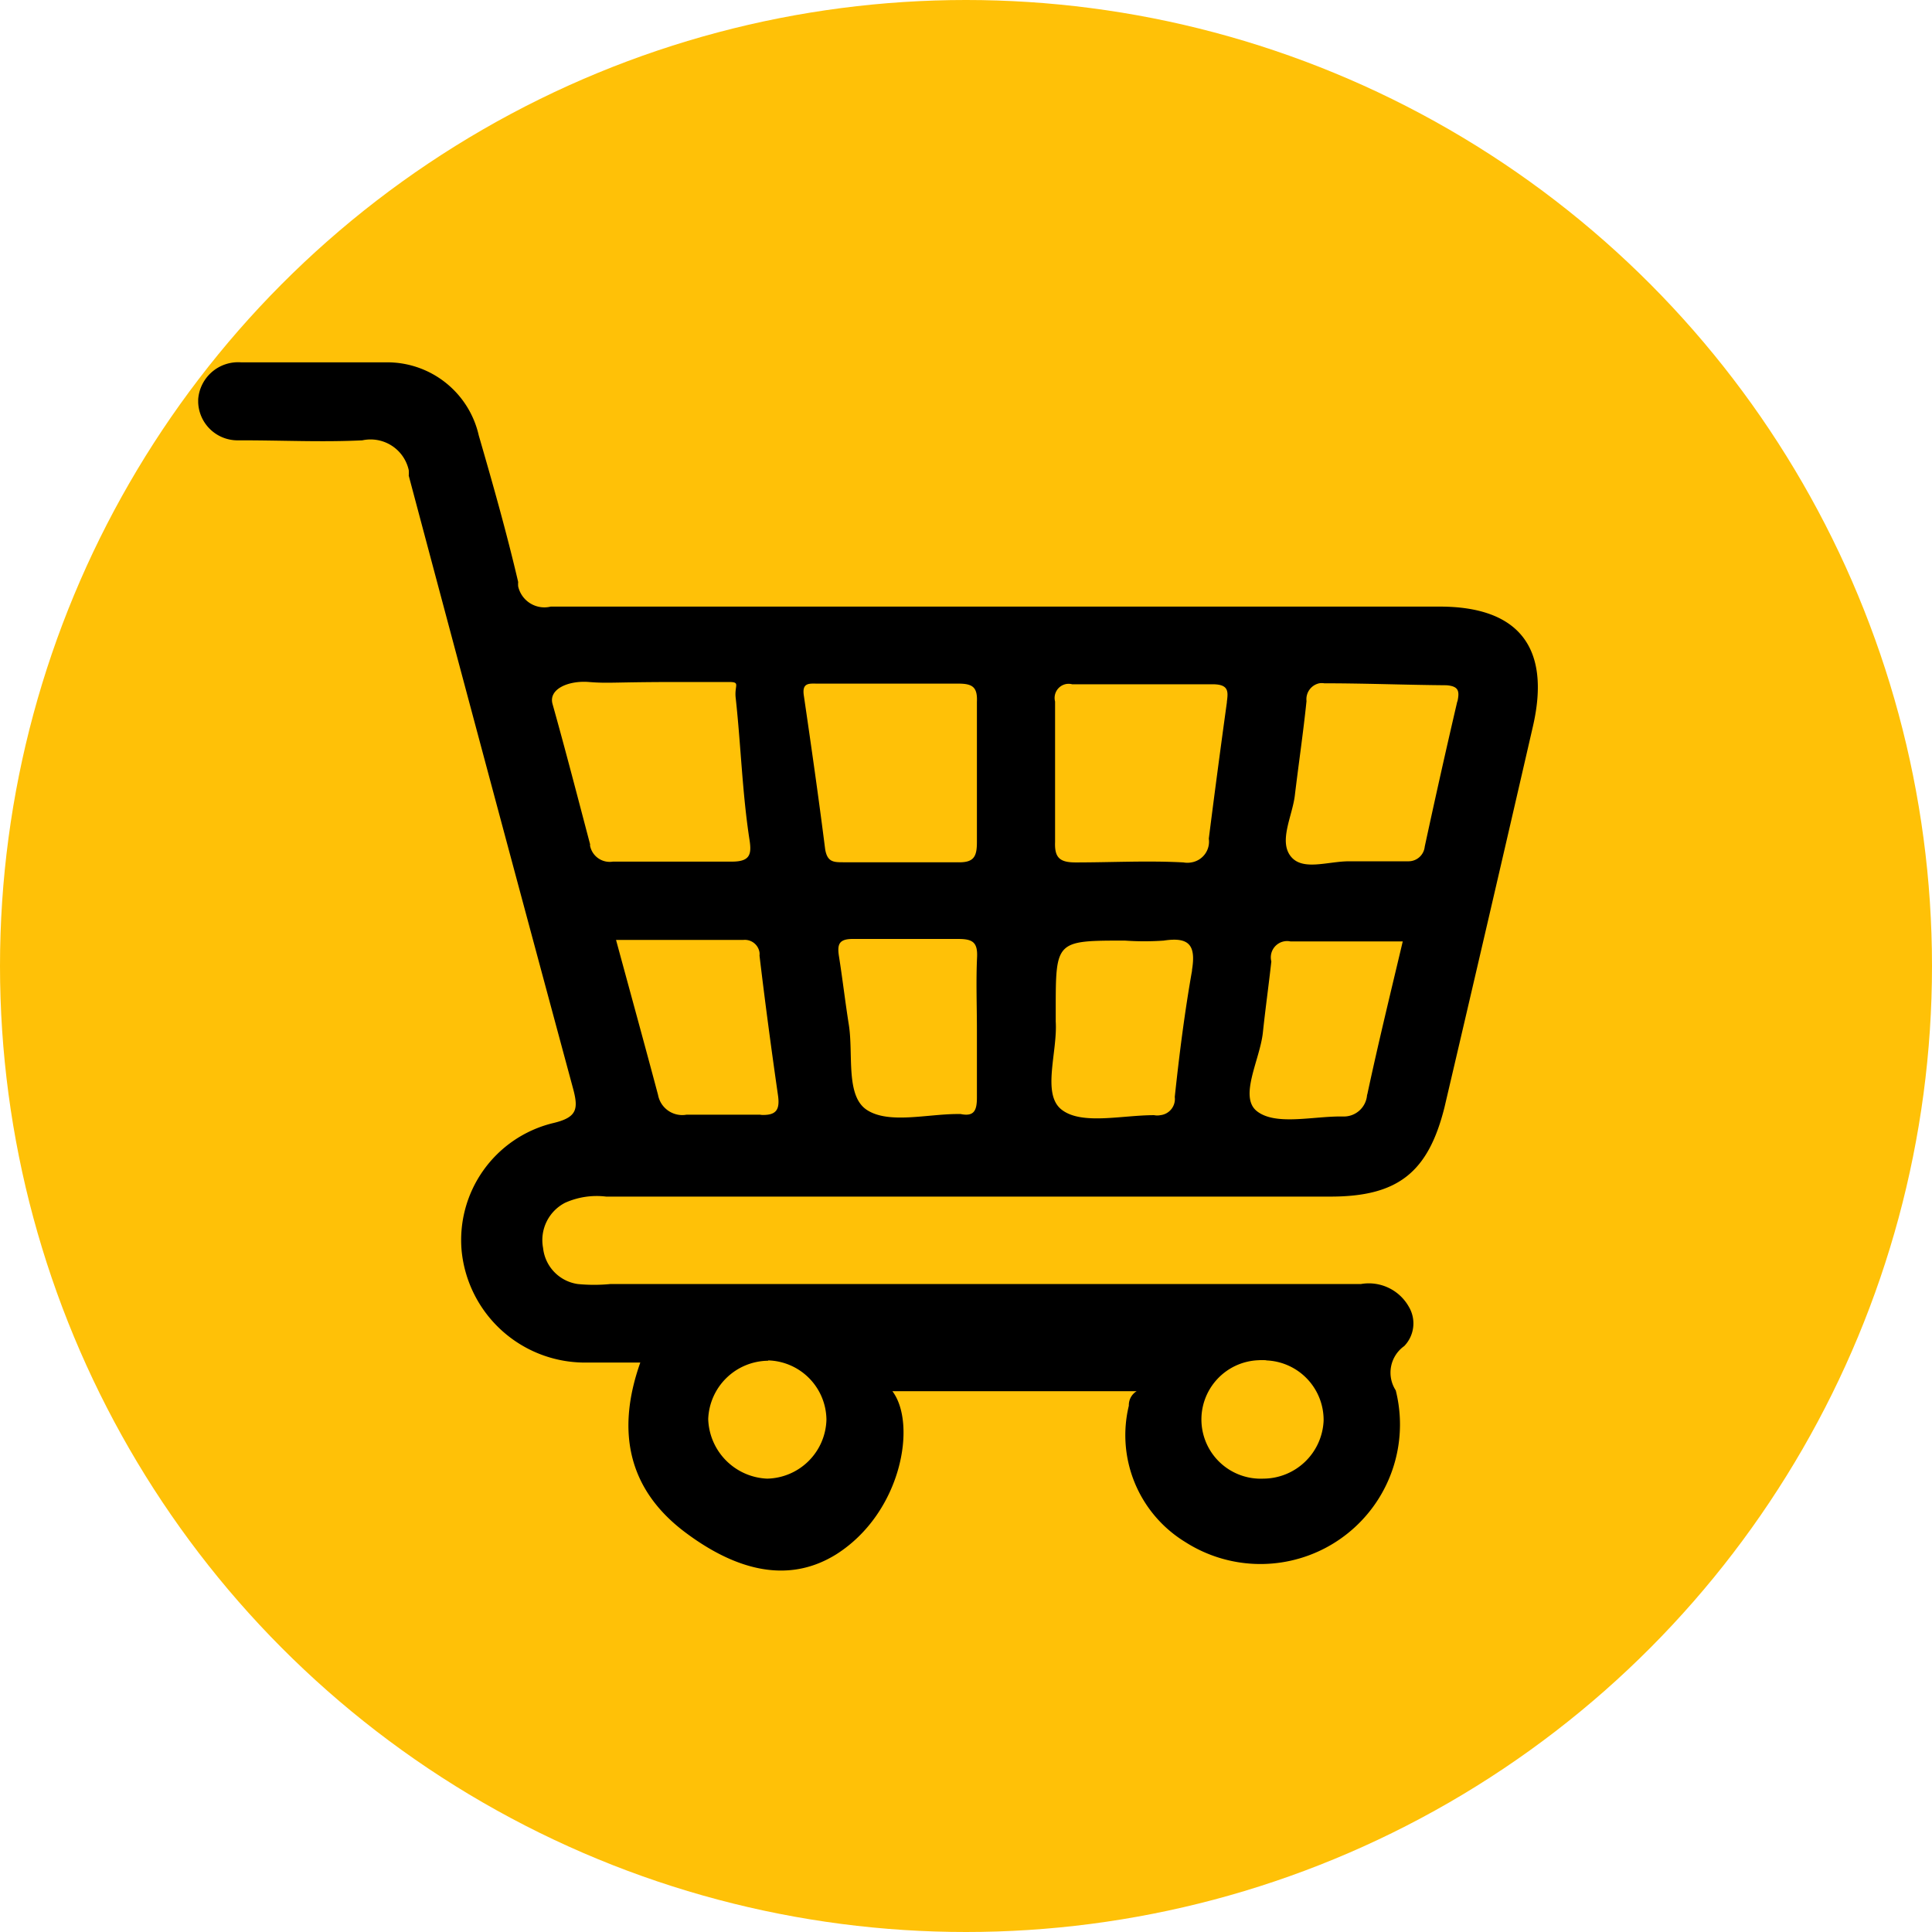
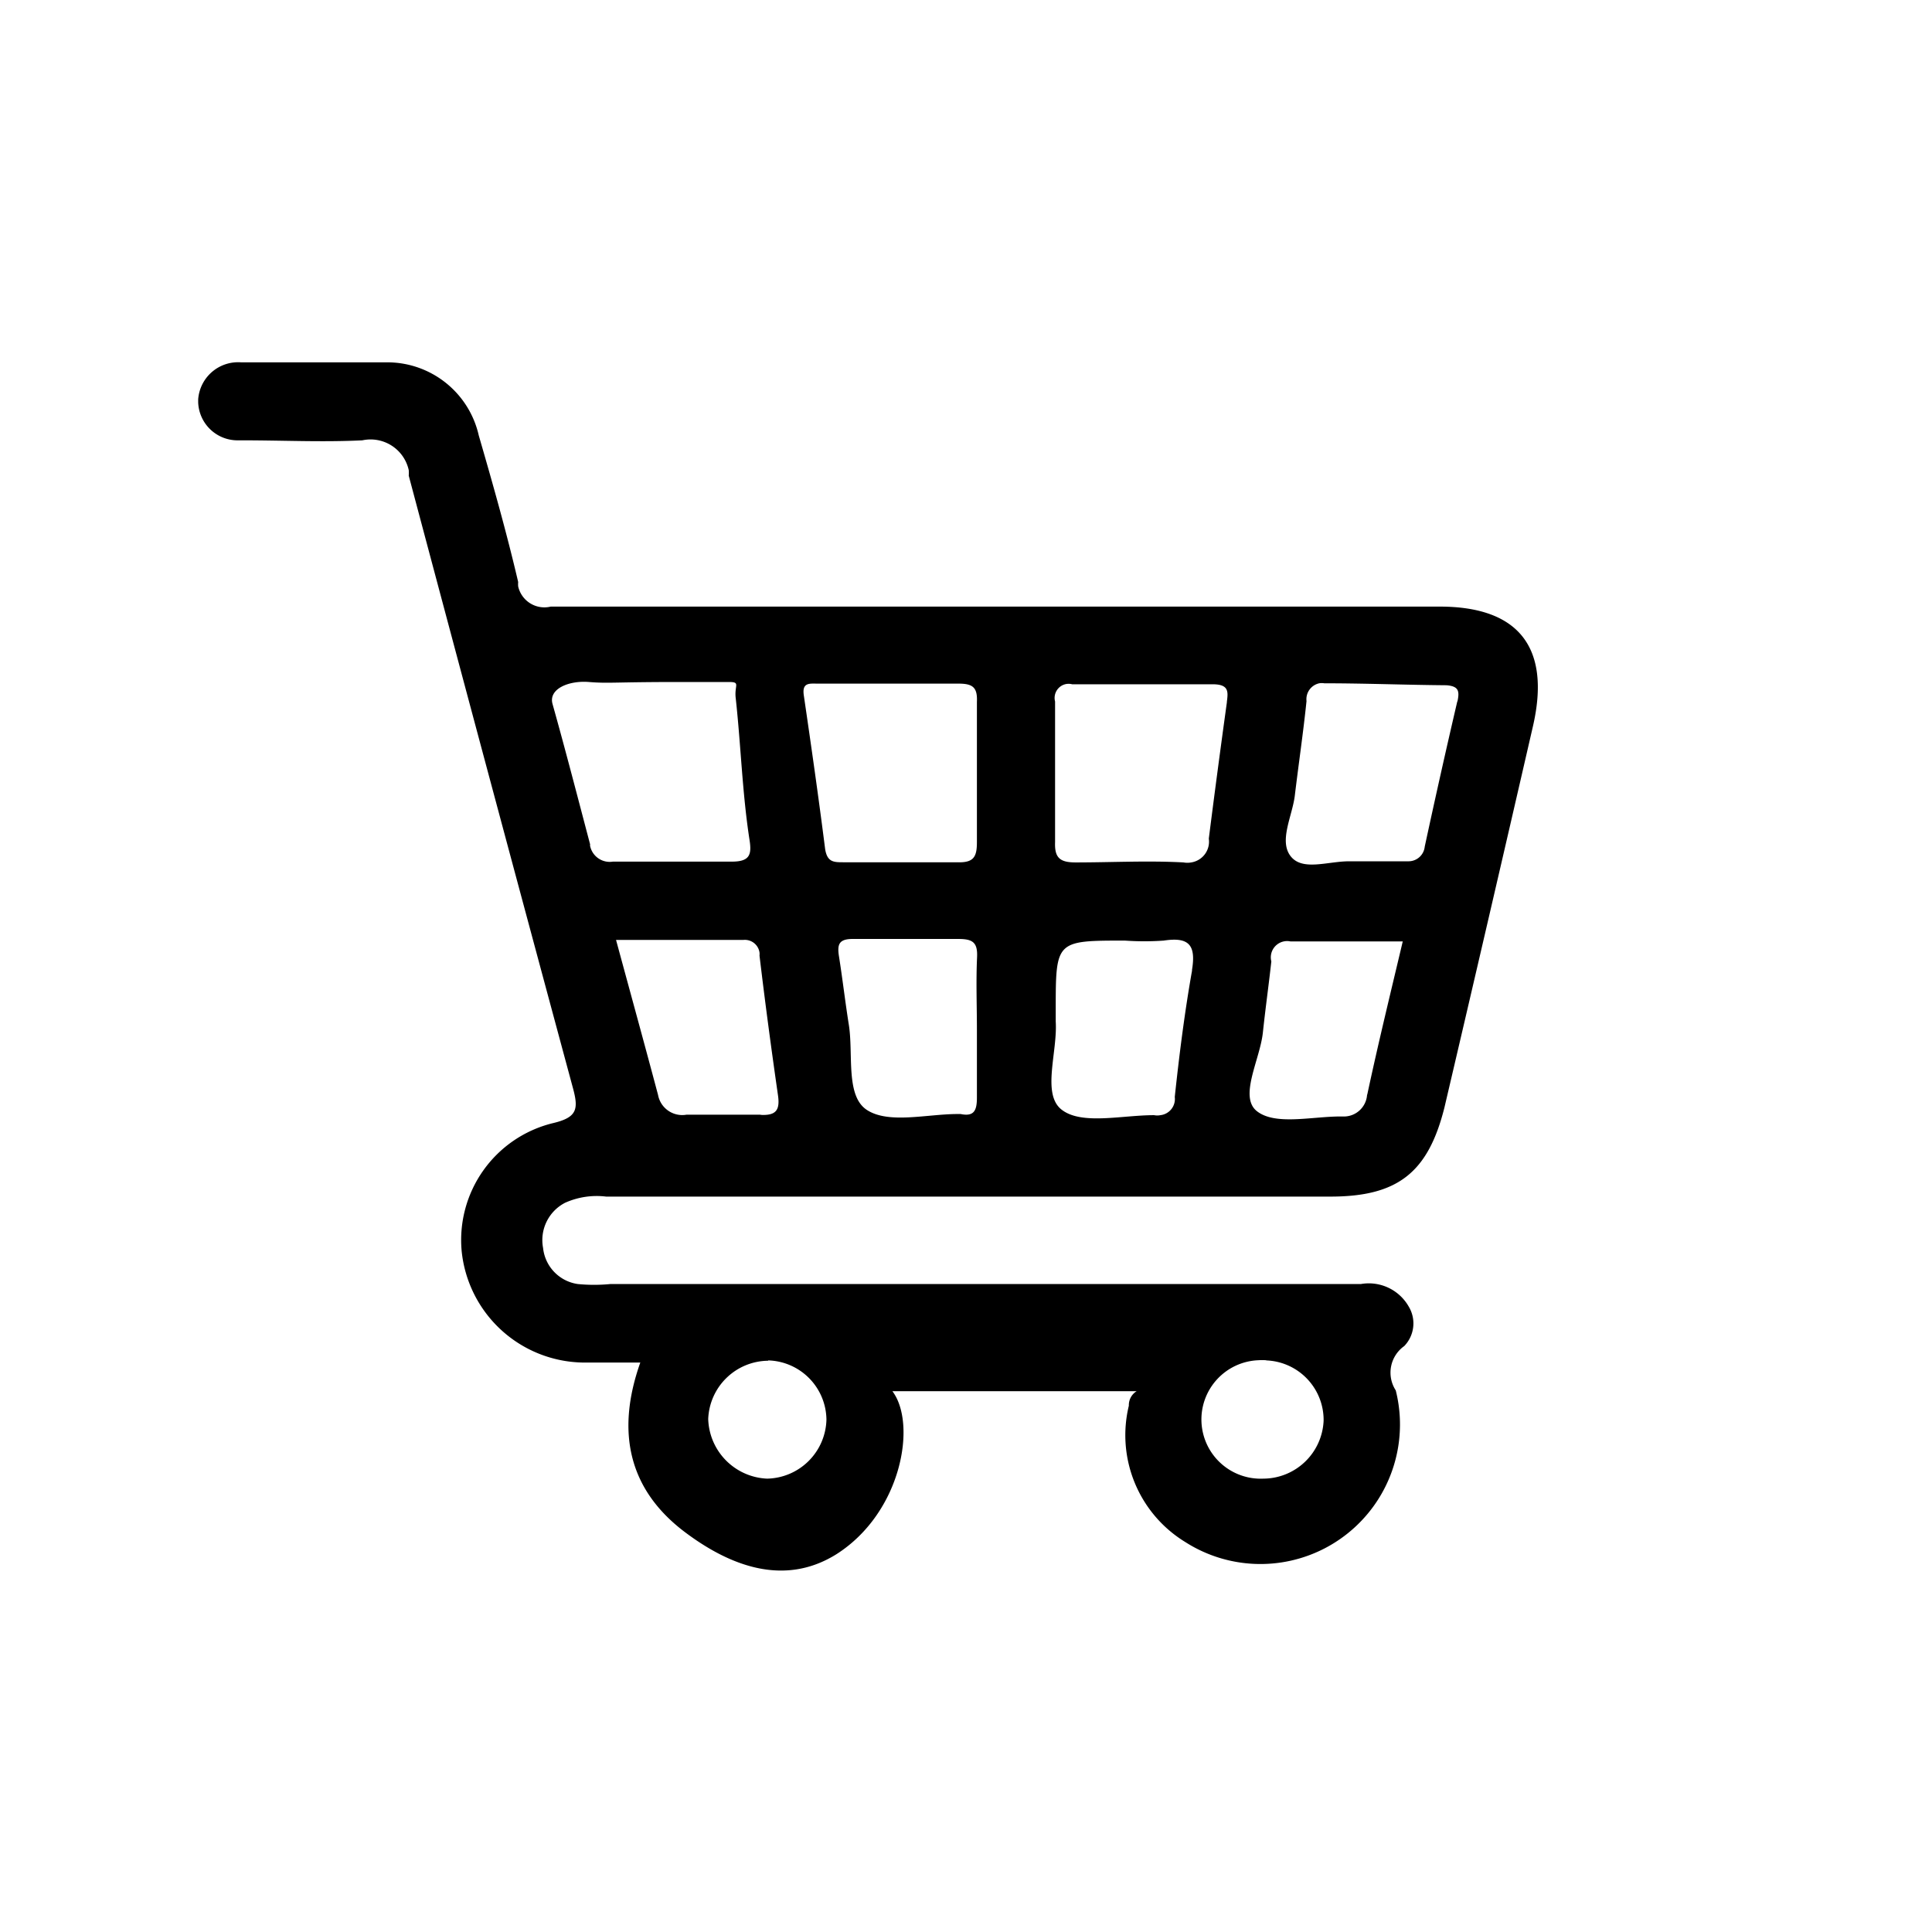
<svg xmlns="http://www.w3.org/2000/svg" id="Capa_2" data-name="Capa 2" viewBox="0 0 118.64 118.64">
  <defs>
    <style>.cls-1{fill:#ffc107;}</style>
  </defs>
  <title>shopping</title>
-   <circle class="cls-1" cx="59.32" cy="59.32" r="59.32" />
  <path d="M-443.23-261.09h-54.59a1.65,1.65,0,0,1-2-1.24,1.64,1.64,0,0,1,0-.27c-0.7-3-1.55-6-2.42-9a5.76,5.76,0,0,0-5.6-4.49h-9a2.46,2.46,0,0,0-2.63,2.27q0,0.09,0,.19A2.42,2.42,0,0,0-517-271.3l0.26,0c2.46,0,4.91.12,7.35,0a2.4,2.4,0,0,1,2.85,1.83,2.38,2.38,0,0,1,0,.34q5,18.78,10.06,37.52c0.38,1.37.32,1.89-1.25,2.25a7.39,7.39,0,0,0-5.56,7.85,7.61,7.61,0,0,0,7.39,6.84h3.58c-1.49,4.21-.76,7.79,2.76,10.43,2.92,2.19,6.2,3.28,9.3,1.33,4-2.56,4.93-8,3.42-10h15a1,1,0,0,0-.48.89,7.69,7.69,0,0,0,3.46,8.37A8.57,8.57,0,0,0-447-206.28a8.57,8.57,0,0,0,1.07-6.68,2,2,0,0,1,.52-2.72,2,2,0,0,0,.28-2.42,2.82,2.82,0,0,0-2.94-1.39h-46.09a10.37,10.37,0,0,1-2,0,2.5,2.5,0,0,1-2.13-2.21,2.58,2.58,0,0,1,1.35-2.78,4.75,4.75,0,0,1,2.52-.38h44.48c4.15,0,6-1.49,7-5.47q2.74-11.69,5.43-23.39C-436.38-258.6-438.4-261.09-443.23-261.09Zm-10.65,46.29a3.66,3.66,0,0,1,3.52,3.7,3.72,3.72,0,0,1-3.7,3.56,3.64,3.64,0,0,1-3.8-3.47,3.64,3.64,0,0,1,3.47-3.8,3.65,3.65,0,0,1,.51,0h0Zm-30.59,0a3.68,3.68,0,0,1,3.58,3.64,3.72,3.72,0,0,1-3.64,3.62,3.78,3.78,0,0,1-3.62-3.66,3.72,3.72,0,0,1,3.68-3.58v0Zm-10.93-31.68c-0.76-2.88-1.51-5.78-2.31-8.63-0.26-.93,1-1.45,2.23-1.35s1.49,0,5.52,0h3.08c0.74,0,.32.2,0.42,1,0.32,2.92.4,5.82,0.85,8.72,0.14,0.91,0,1.33-1.17,1.31H-494a1.23,1.23,0,0,1-1.41-1v0h0Zm10.51,16.59h-4.59a1.51,1.51,0,0,1-1.75-1.21c-0.83-3.12-1.69-6.24-2.58-9.52H-486a0.91,0.91,0,0,1,1,.77,0.91,0.91,0,0,1,0,.19c0.34,2.86.72,5.7,1.13,8.55,0.14,0.93-.1,1.29-1.09,1.23v0Zm13.24-5.25v4.21c0,0.79-.18,1.17-1,1h-0.18c-1.89,0-4.21.62-5.56-.24s-0.83-3.44-1.13-5.27c-0.22-1.39-.38-2.78-0.6-4.17-0.12-.76,0-1.09.93-1.07h6.4c0.87,0,1.19.2,1.15,1.11C-471.71-238.06-471.65-236.6-471.65-235.15Zm-1.19-10.25h-7c-0.6,0-1,0-1.13-.81-0.4-3.16-.85-6.3-1.31-9.44-0.12-.81.36-0.72,0.87-0.72h8.63c0.89,0,1.17.24,1.13,1.13v8.61c0,0.91-.2,1.27-1.23,1.23h0Zm14.41,6.6c-0.46,2.58-.79,5.19-1.07,7.81a1,1,0,0,1-.88,1.12,1,1,0,0,1-.39,0c-2,0-4.45.62-5.68-.34s-0.24-3.54-.36-5.41v-0.72c0-4.25,0-4.25,4.25-4.25a16.84,16.84,0,0,0,2.38,0c1.57-.24,2,0.28,1.73,1.85Zm2.13-16.42q-0.58,4.19-1.11,8.37a1.29,1.29,0,0,1-1.08,1.46,1.29,1.29,0,0,1-.47,0c-2.19-.12-4.41,0-6.62,0-0.95,0-1.31-.26-1.27-1.25v-8.63a0.87,0.87,0,0,1,.61-1.06,0.87,0.87,0,0,1,.44,0h8.63c1,0,.95.46,0.87,1.07v0.06Zm8.61,24.09a1.43,1.43,0,0,1-1.51,1.34h-0.12c-1.77,0-4,.56-5.13-0.32s0.18-3.16.36-4.83,0.36-2.92.52-4.37a1,1,0,0,1,1.17-1.23h6.9C-446.25-237.36-447-234.3-447.68-231.12Zm5.54-24.15c-0.7,3-1.37,6-2,8.92a1,1,0,0,1-1,.9l-0.12,0h-3.52c-1.33,0-2.88.62-3.6-.32s0.1-2.44.26-3.7c0.24-2,.52-3.88.72-5.82a1,1,0,0,1,.78-1.09,0.94,0.94,0,0,1,.31,0c2.5,0,5,.1,7.51.12C-442.08-256.2-442-255.92-442.14-255.27Z" transform="translate(531.64 298.34)" />
</svg>